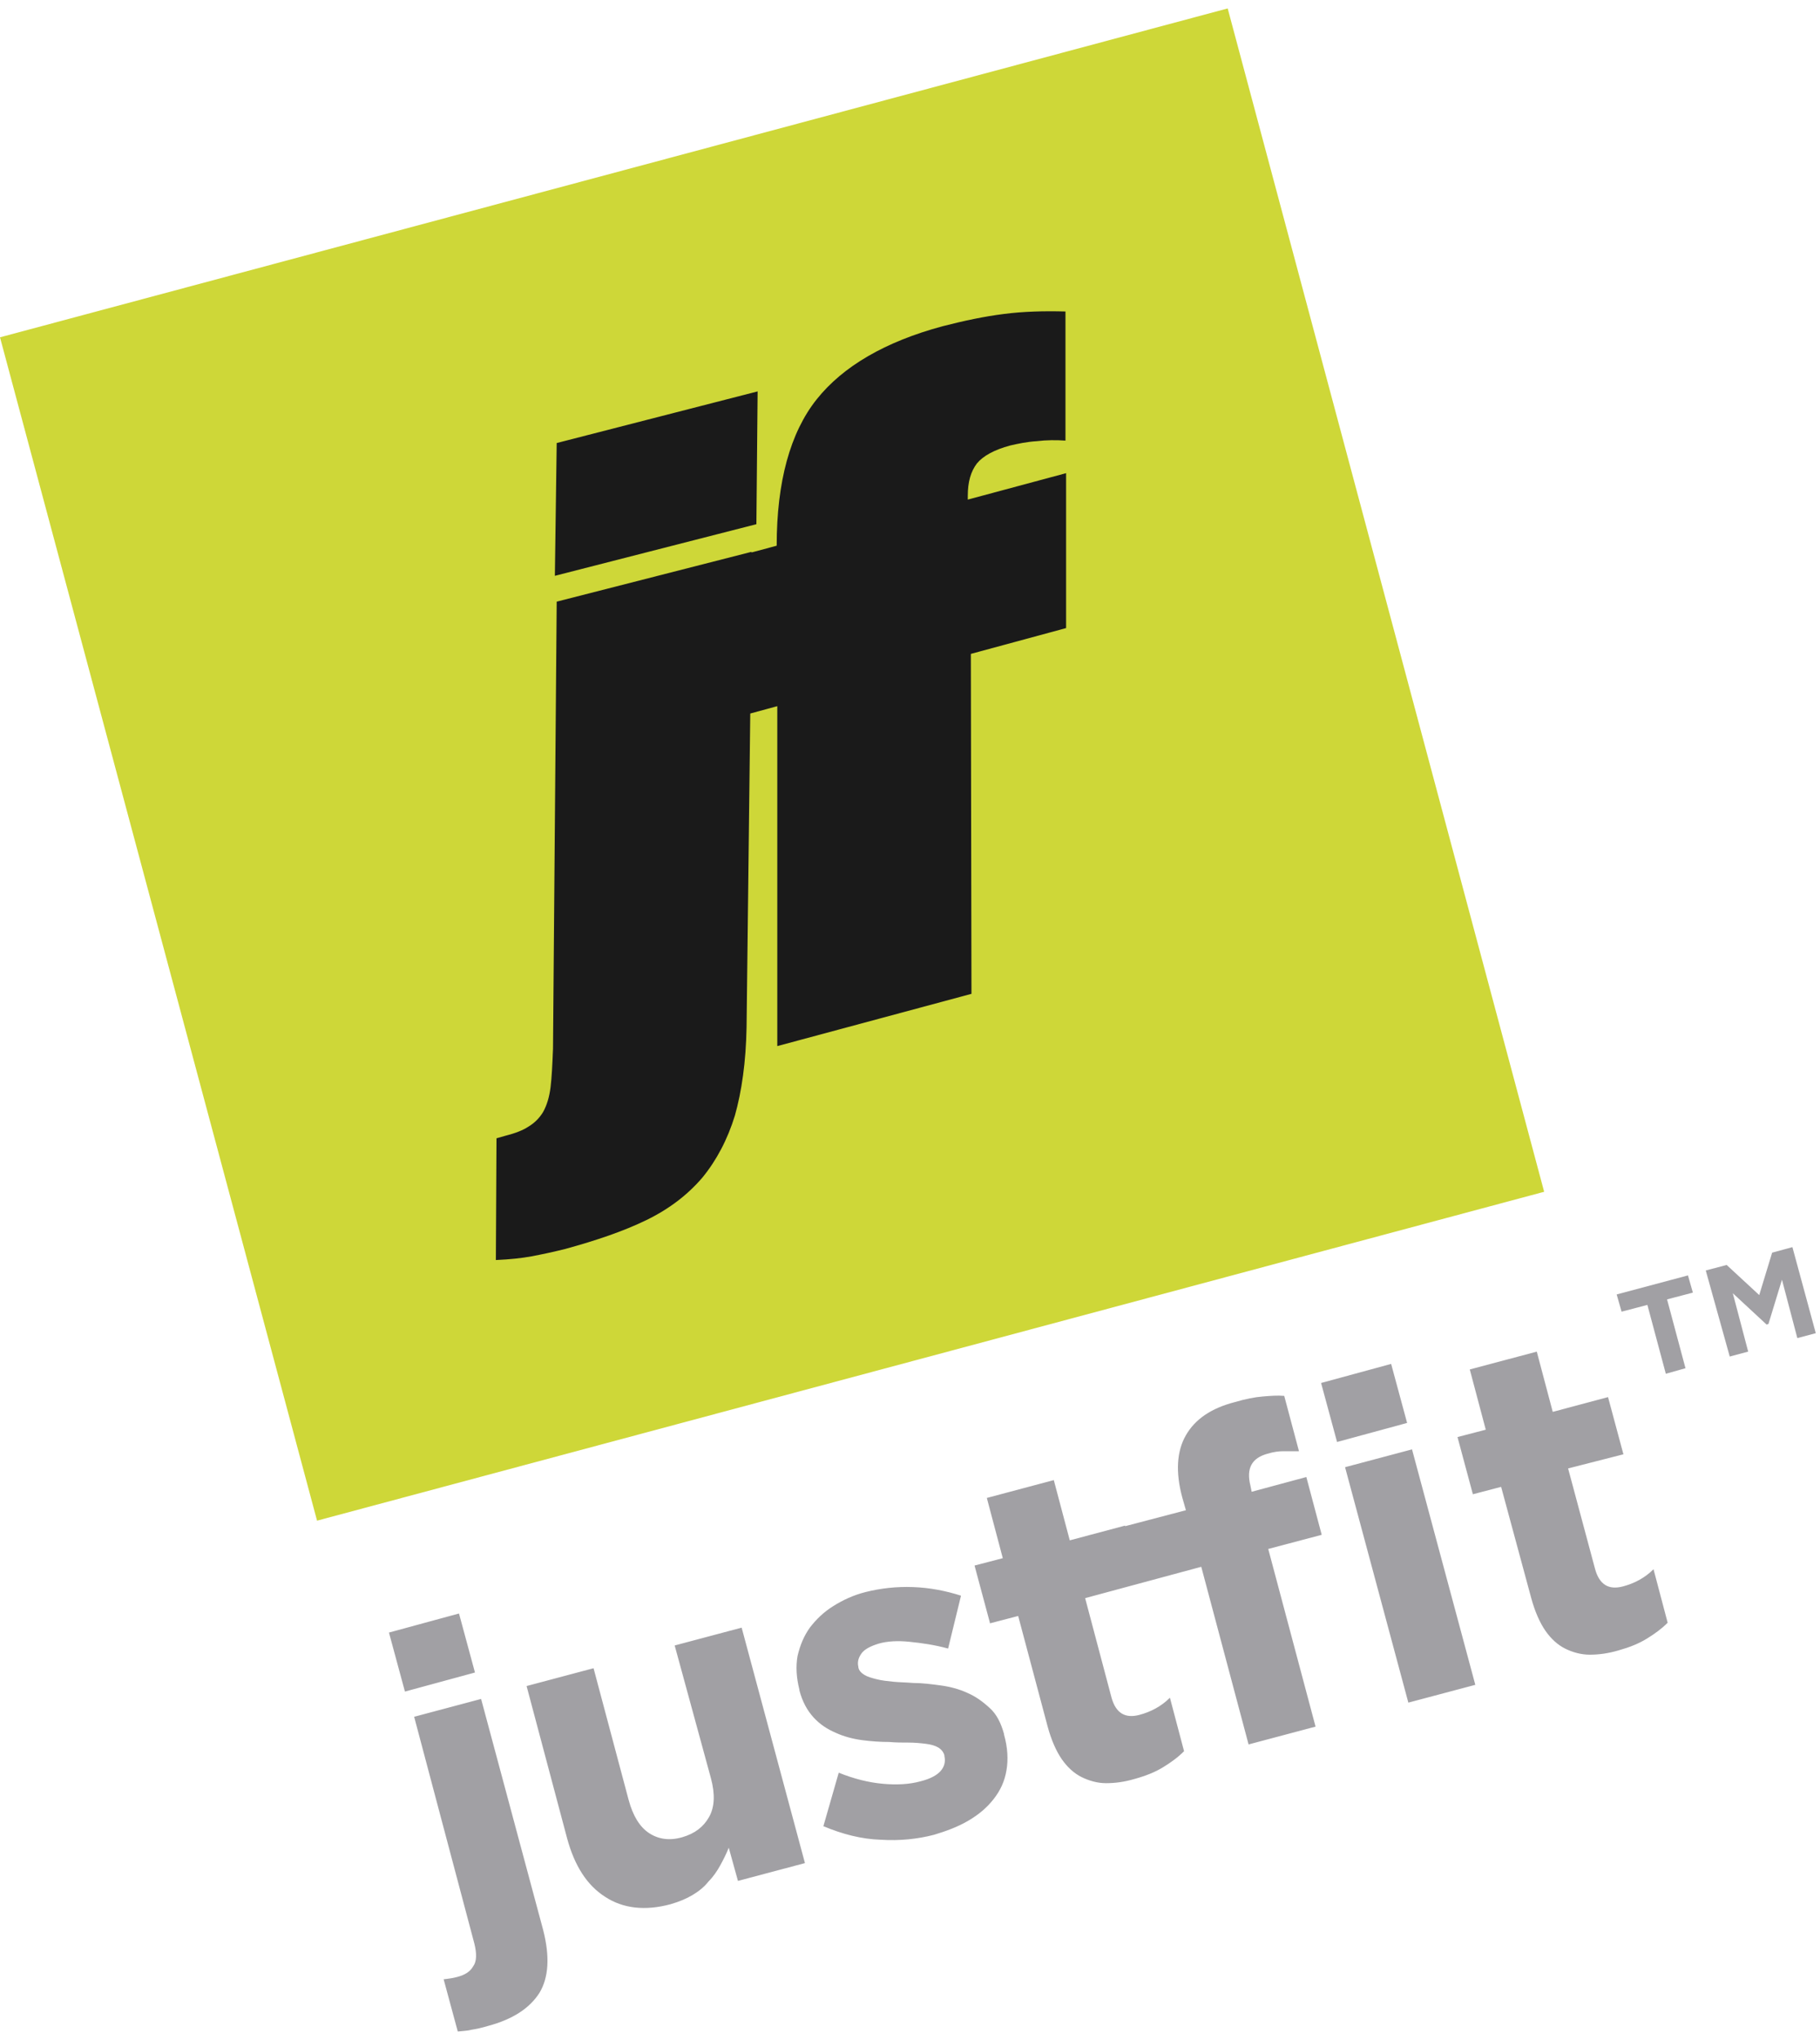
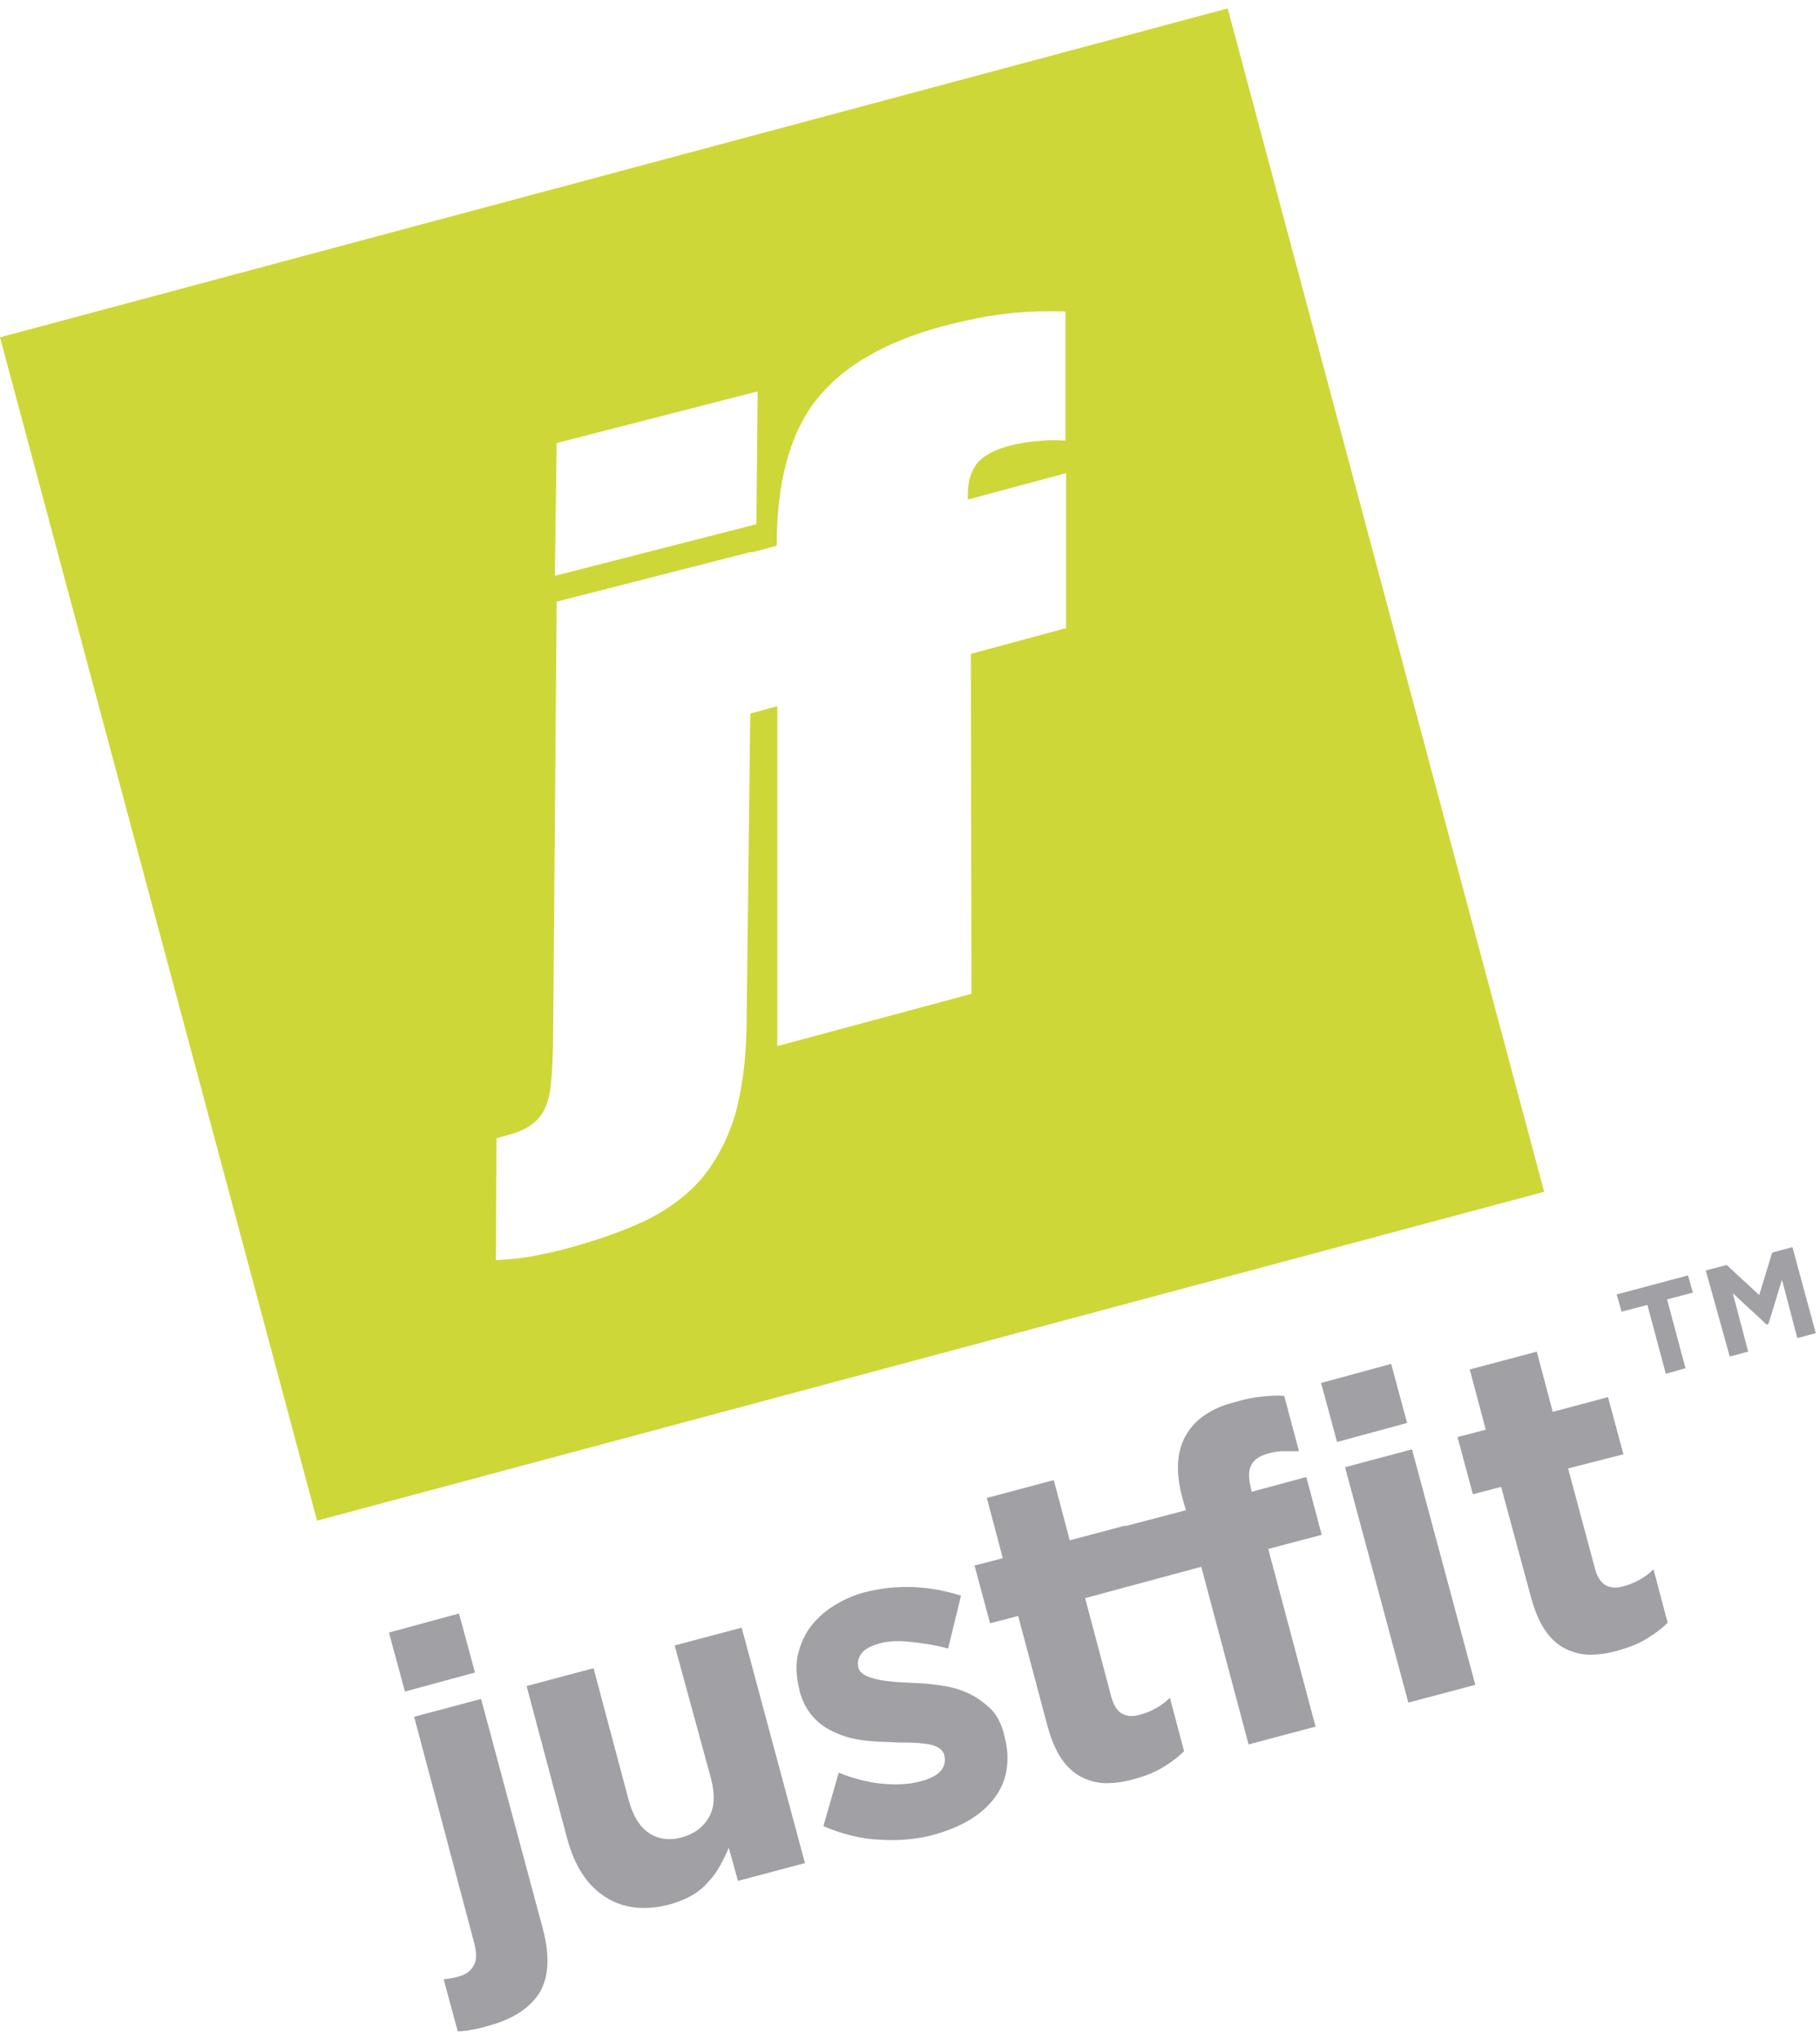
<svg xmlns="http://www.w3.org/2000/svg" width="108" height="121" viewBox="0 0 108 121" fill="none">
-   <path d="M72.05 2.032L1.458 20.956L19.581 88.631L90.172 69.707L72.05 2.032Z" fill="#1A1A1A" />
  <path d="M72.852 0.5L-0 20.008L18.814 90.199L91.631 70.691L72.852 0.5ZM44.958 23.216L44.885 31.093L32.926 34.155L33.035 26.279L44.958 23.216ZM29.462 67.519L29.972 67.373C30.556 67.227 31.03 67.045 31.358 66.826C31.722 66.608 32.014 66.316 32.233 65.951C32.452 65.55 32.597 65.076 32.67 64.493C32.743 63.909 32.78 63.107 32.816 62.196L33.035 35.687L44.594 32.733V32.77L46.089 32.369C46.089 28.577 46.891 25.66 48.459 23.691C50.027 21.721 52.543 20.263 55.934 19.351C57.21 19.023 58.413 18.768 59.58 18.622C60.71 18.476 61.95 18.44 63.226 18.476V26.134C62.679 26.097 62.096 26.097 61.513 26.17C60.929 26.206 60.419 26.316 59.944 26.425C58.996 26.68 58.34 27.045 57.976 27.483C57.611 27.957 57.429 28.577 57.429 29.415V29.634L63.263 28.066V37.255L57.611 38.786L57.647 58.95L46.125 62.05V41.886L44.521 42.323L44.302 60.919C44.266 62.998 44.01 64.748 43.609 66.17C43.172 67.592 42.515 68.832 41.677 69.853C40.802 70.874 39.708 71.712 38.359 72.369C37.01 73.025 35.405 73.572 33.545 74.082C32.816 74.265 32.123 74.411 31.54 74.52C30.957 74.629 30.264 74.702 29.425 74.739L29.462 67.519Z" fill="#CED738" />
  <path d="M32.233 114.484C32.634 116.052 32.561 117.292 32.014 118.203C31.431 119.115 30.446 119.771 28.951 120.172C28.586 120.281 28.258 120.354 28.002 120.391C27.747 120.463 27.456 120.464 27.165 120.5L26.326 117.401C26.654 117.365 26.909 117.328 27.165 117.255C27.565 117.146 27.893 116.964 28.076 116.636C28.294 116.344 28.295 115.87 28.149 115.286L24.576 101.831L28.549 100.773L32.233 114.484ZM47.766 110.51L43.791 111.567L43.245 109.598C43.099 109.962 42.916 110.327 42.734 110.655C42.552 110.983 42.332 111.312 42.041 111.604C41.785 111.931 41.458 112.187 41.093 112.405C40.729 112.624 40.291 112.806 39.781 112.952C38.286 113.353 36.973 113.207 35.916 112.515C34.822 111.822 34.092 110.655 33.655 109.051L31.248 100.008L35.222 98.951L37.301 106.754C37.556 107.702 37.958 108.358 38.504 108.723C39.051 109.087 39.708 109.197 40.473 108.979C41.239 108.76 41.749 108.358 42.078 107.774C42.406 107.191 42.442 106.425 42.187 105.478L40.036 97.602L44.01 96.544L47.766 110.51ZM54.183 94.138C55.167 94.174 56.115 94.357 57.027 94.648L56.261 97.784C55.459 97.565 54.694 97.456 53.964 97.383C53.272 97.31 52.652 97.346 52.141 97.492C51.667 97.638 51.303 97.82 51.121 98.075C50.938 98.33 50.865 98.586 50.938 98.878V98.914C50.974 99.096 51.12 99.242 51.302 99.352C51.485 99.461 51.74 99.534 52.032 99.607C52.323 99.68 52.652 99.716 53.016 99.753C53.381 99.789 53.782 99.79 54.183 99.826C54.73 99.826 55.277 99.899 55.824 99.972C56.371 100.045 56.918 100.19 57.392 100.409C57.903 100.628 58.303 100.92 58.741 101.321C59.142 101.686 59.397 102.196 59.58 102.853V102.889C59.798 103.654 59.834 104.384 59.725 105.004C59.616 105.66 59.361 106.207 58.959 106.718C58.558 107.228 58.084 107.629 57.464 107.993C56.844 108.358 56.152 108.613 55.422 108.832C54.438 109.087 53.381 109.197 52.251 109.124C51.12 109.088 49.99 108.795 48.86 108.321L49.771 105.149C50.682 105.514 51.557 105.733 52.396 105.806C53.198 105.879 53.964 105.842 54.621 105.66C55.204 105.514 55.605 105.295 55.824 105.04C56.042 104.785 56.115 104.493 56.042 104.165V104.129C56.006 103.947 55.861 103.764 55.678 103.654C55.496 103.545 55.24 103.472 54.949 103.436C54.657 103.399 54.293 103.362 53.928 103.362C53.564 103.362 53.162 103.363 52.761 103.326C52.251 103.326 51.704 103.29 51.157 103.217C50.61 103.144 50.062 102.998 49.588 102.779C49.078 102.561 48.64 102.269 48.276 101.868C47.911 101.467 47.619 100.956 47.437 100.264V100.227C47.255 99.498 47.218 98.841 47.328 98.222C47.474 97.602 47.693 97.054 48.057 96.544C48.422 96.07 48.859 95.632 49.443 95.268C50.026 94.903 50.646 94.612 51.376 94.43C52.251 94.211 53.199 94.101 54.183 94.138ZM76.207 82.798L77.082 86.079H76.17C75.879 86.079 75.587 86.116 75.222 86.226C74.274 86.481 73.946 87.1 74.201 88.121L74.274 88.485L77.519 87.61L78.431 91.038L75.258 91.877L78.066 102.415L74.091 103.472L71.284 92.935L64.393 94.794L65.96 100.701C66.216 101.613 66.763 101.94 67.601 101.722C68.294 101.539 68.914 101.212 69.424 100.701L70.263 103.873C69.899 104.238 69.498 104.53 69.024 104.821C68.55 105.113 68.002 105.331 67.346 105.514C66.726 105.696 66.179 105.77 65.632 105.77C65.122 105.77 64.612 105.623 64.174 105.404C63.737 105.186 63.335 104.821 63.007 104.348C62.679 103.874 62.387 103.217 62.169 102.415L60.419 95.852L58.741 96.289V96.253L57.83 92.861L59.506 92.424L58.559 88.851L62.533 87.793L63.481 91.366L66.763 90.491V90.527L70.373 89.58L70.154 88.814C69.753 87.32 69.826 86.079 70.373 85.131C70.919 84.183 71.868 83.527 73.29 83.162C73.909 82.98 74.456 82.871 74.93 82.834C75.368 82.797 75.805 82.761 76.207 82.798ZM87.546 99.936L83.572 100.992L79.817 87.027L83.79 85.97L87.546 99.936ZM28.185 99.206L24.029 100.336L23.081 96.836L27.237 95.705L28.185 99.206ZM92.141 83.746L95.422 82.87L96.335 86.262L93.052 87.101L94.657 93.08C94.912 93.992 95.459 94.32 96.297 94.102C96.99 93.919 97.61 93.591 98.121 93.08L98.96 96.253C98.595 96.618 98.193 96.909 97.719 97.2C97.245 97.492 96.699 97.711 96.043 97.894C95.423 98.076 94.876 98.148 94.329 98.148C93.818 98.148 93.307 98.003 92.87 97.784C92.432 97.565 92.032 97.2 91.704 96.727C91.376 96.252 91.084 95.596 90.865 94.794L89.078 88.194L87.401 88.632L86.489 85.24L88.166 84.803L87.218 81.23L91.193 80.172L92.141 83.746ZM83.499 84.402L79.342 85.532L78.394 82.032L82.551 80.901L83.499 84.402ZM100.456 76.672L98.924 77.073L100.018 81.157L98.851 81.485L97.757 77.401L96.226 77.802L95.934 76.781L100.165 75.651L100.456 76.672ZM107.749 79.078L106.655 79.37L105.743 75.906L104.941 78.531L104.832 78.568L102.826 76.708L103.738 80.172L102.644 80.464L101.221 75.359L102.461 75.031L104.394 76.817L105.16 74.302L106.363 73.974L107.749 79.078Z" fill="#A1A0A4" />
</svg>